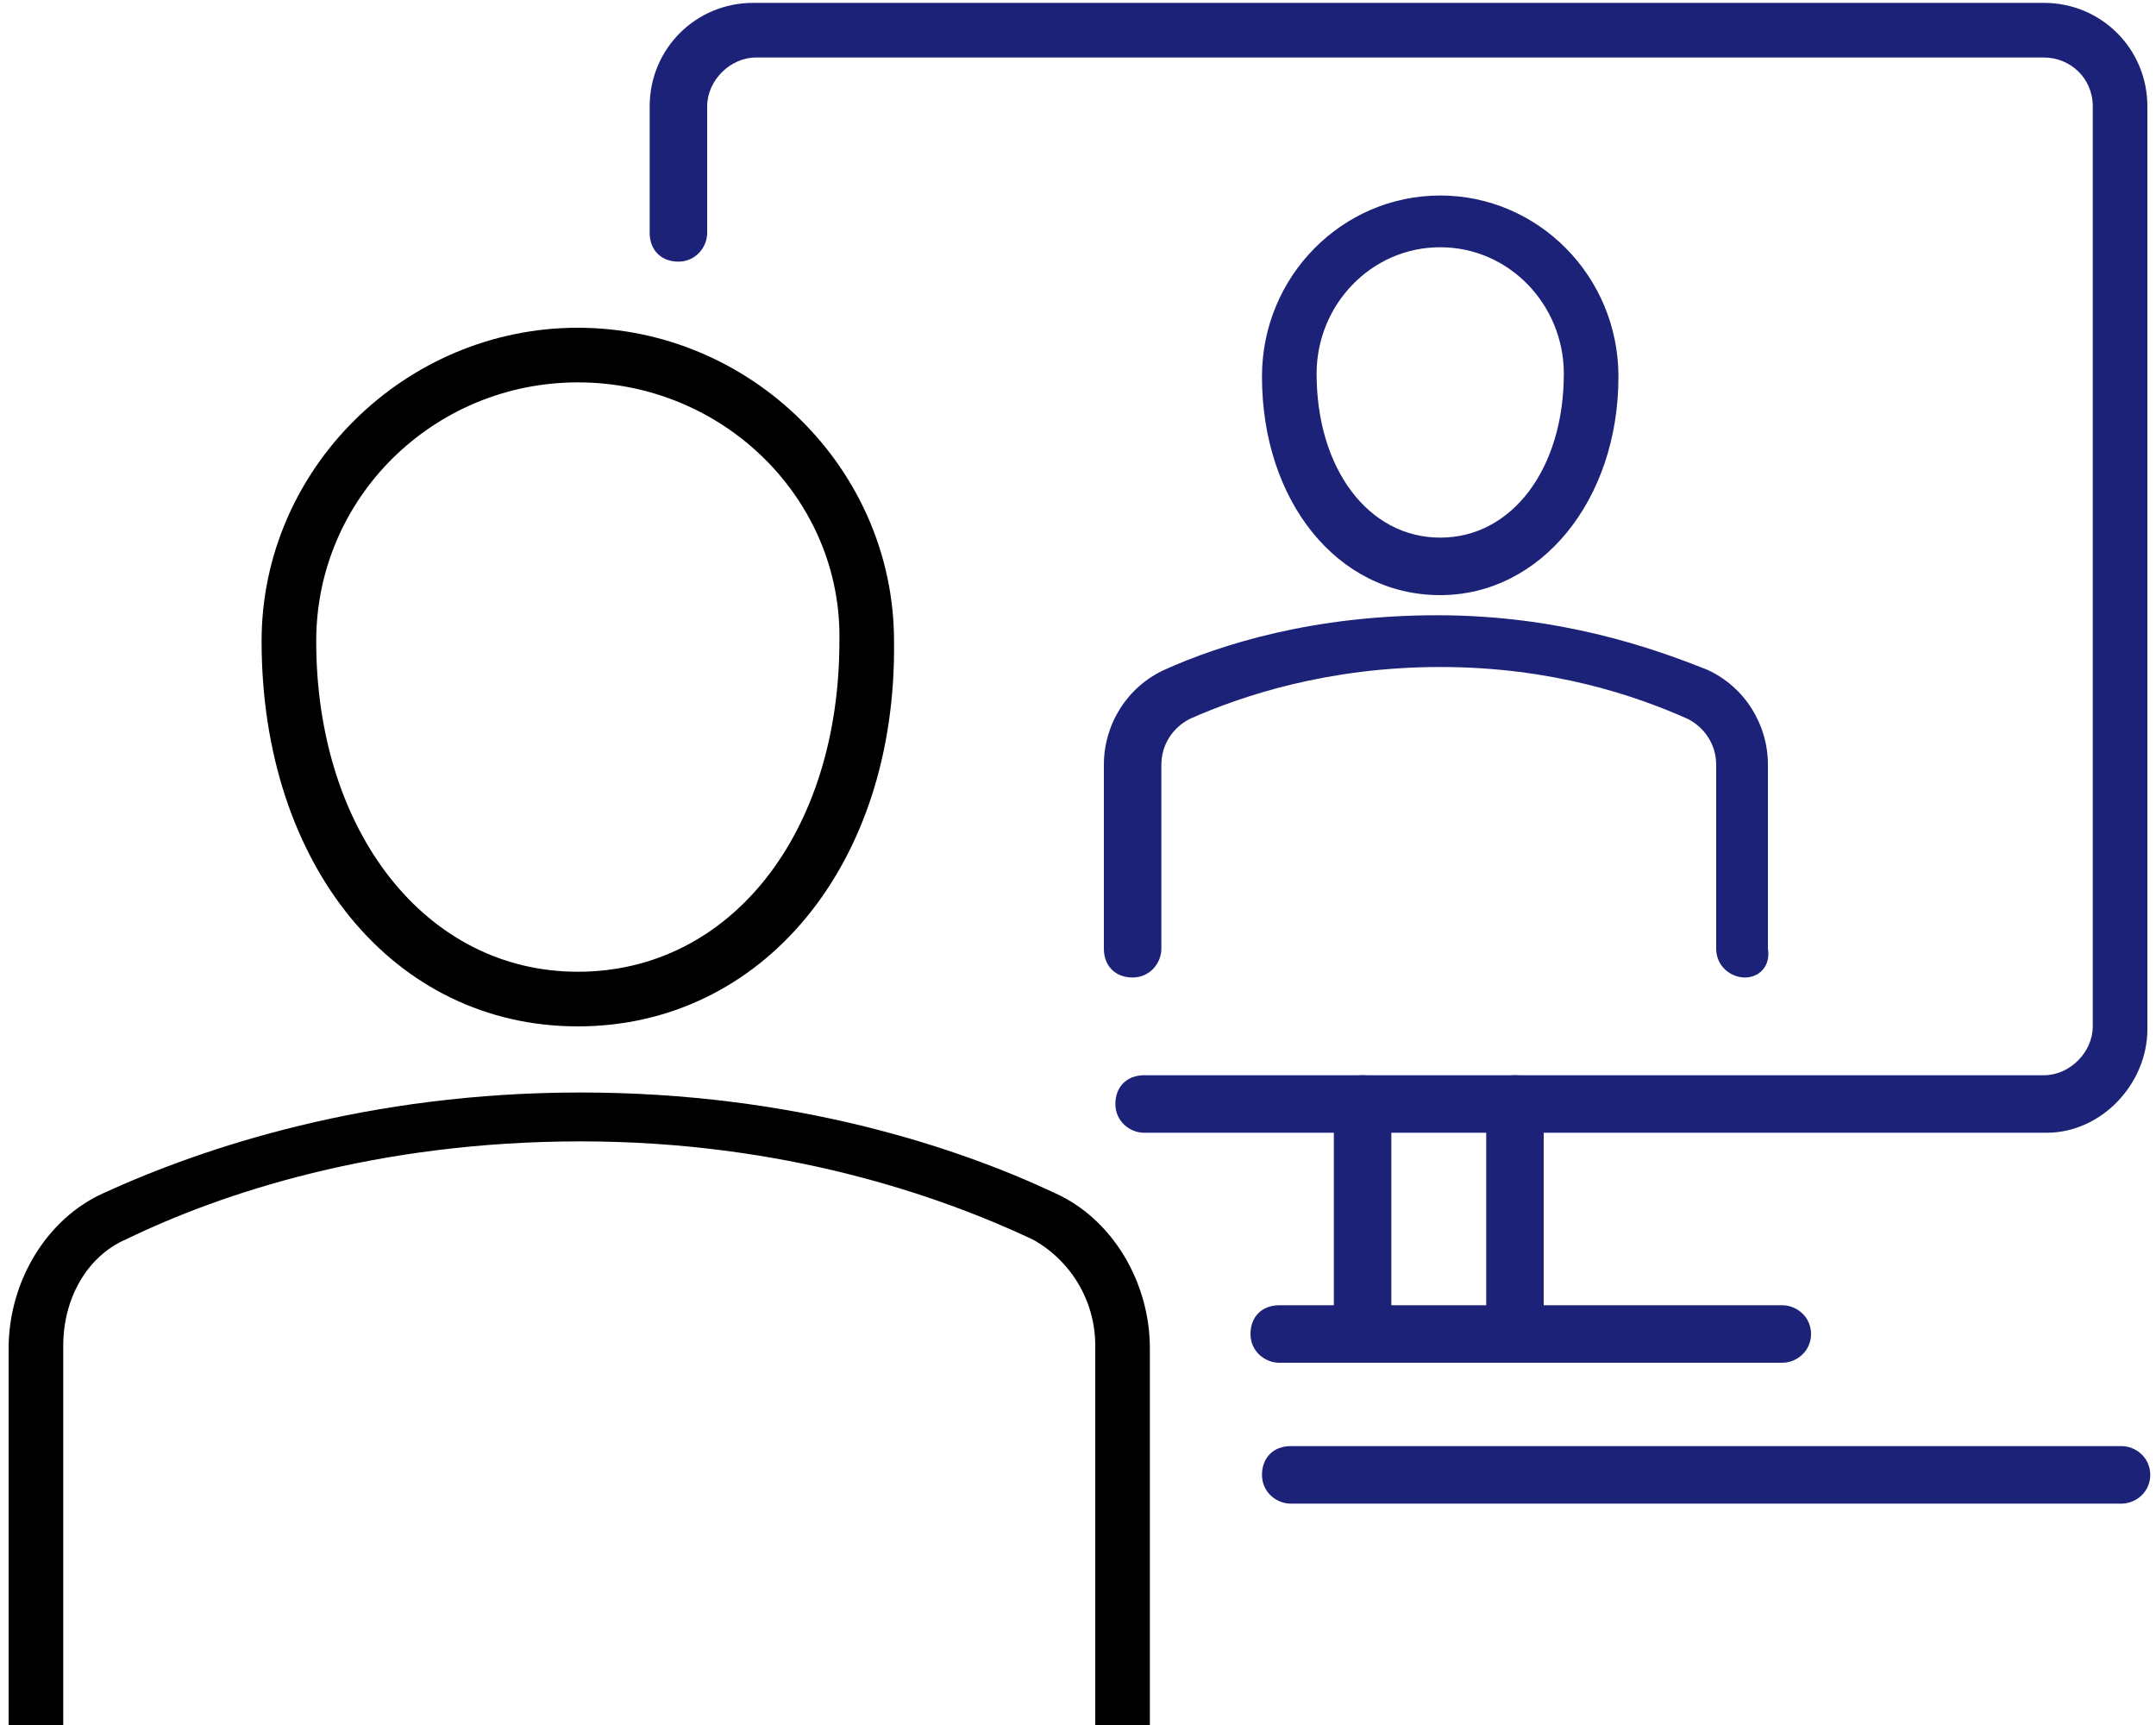
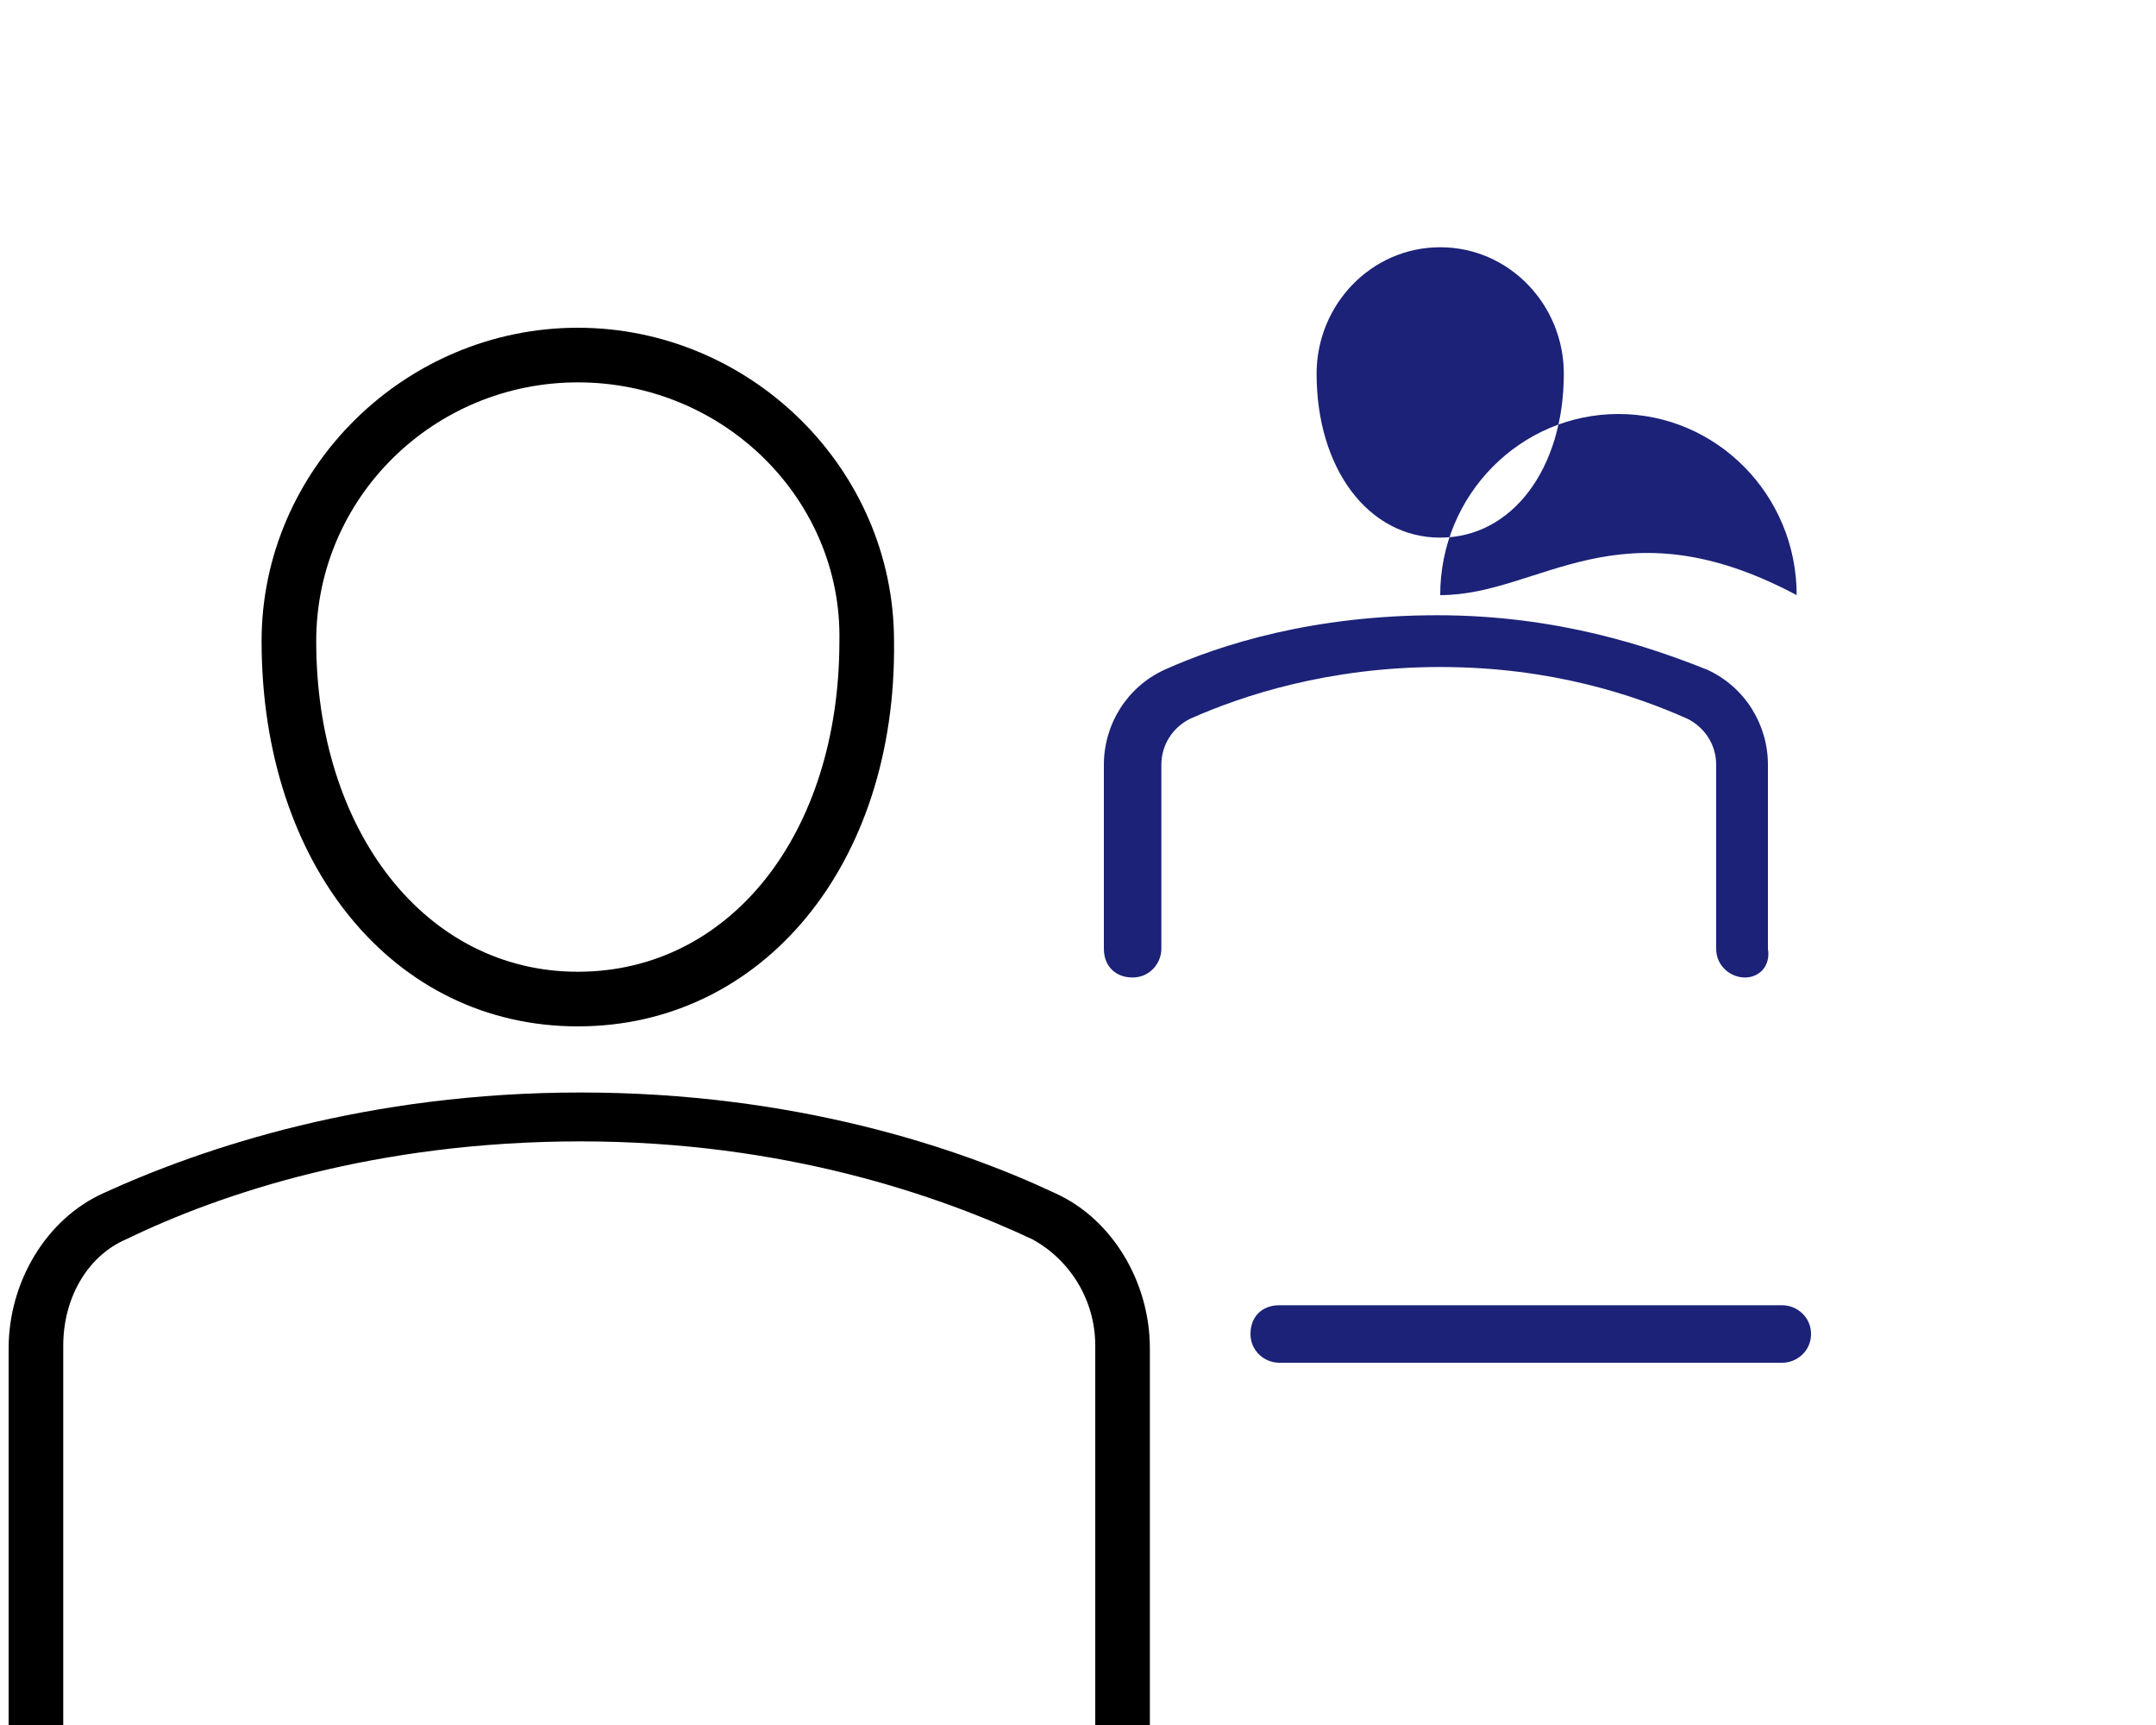
<svg xmlns="http://www.w3.org/2000/svg" version="1.1" id="圖層_1" x="0px" y="0px" viewBox="0 0 75 60" width="75" height="60" style="enable-background:new 0 0 75 60;" xml:space="preserve">
  <style type="text/css">
	.st0{fill:#1B2277;}
</style>
  <g>
    <g>
-       <path class="st0" d="M71.2,39.4H39.8c-0.5,0-1-0.4-1-1s0.4-1,1-1h31.3c0.9,0,1.7-0.8,1.7-1.7V3.7c0-1-0.8-1.7-1.7-1.7H26.3    c-0.9,0-1.7,0.8-1.7,1.7v4.4c0,0.5-0.4,1-1,1s-1-0.4-1-1V3.7c0-2,1.6-3.6,3.6-3.6h44.9c2,0,3.6,1.6,3.6,3.6v32.1    C74.7,37.7,73.1,39.4,71.2,39.4z" />
-       <path class="st0" d="M73.8,52.3H44.9c-0.5,0-1-0.4-1-1s0.4-1,1-1h28.9c0.5,0,1,0.4,1,1S74.3,52.3,73.8,52.3z" />
      <path class="st0" d="M62,47.4H44.5c-0.5,0-1-0.4-1-1s0.4-1,1-1H62c0.5,0,1,0.4,1,1S62.5,47.4,62,47.4z" />
-       <path class="st0" d="M47.4,47.4c-0.5,0-1-0.4-1-1v-8c0-0.5,0.4-1,1-1s1,0.4,1,1v8C48.4,47,48,47.4,47.4,47.4z" />
-       <path class="st0" d="M52.7,47.4c-0.5,0-1-0.4-1-1v-8c0-0.5,0.4-1,1-1s1,0.4,1,1v8C53.7,47,53.2,47.4,52.7,47.4z" />
-       <path class="st0" d="M50.1,20.7c-3.6,0-6.2-3.3-6.2-7.6c0-3.5,2.8-6.3,6.2-6.3s6.2,2.8,6.2,6.3C56.3,17.4,53.6,20.7,50.1,20.7z     M50.1,8.6c-2.4,0-4.3,2-4.3,4.4c0,3.3,1.8,5.7,4.3,5.7s4.3-2.4,4.3-5.7C54.4,10.6,52.5,8.6,50.1,8.6z" />
+       <path class="st0" d="M50.1,20.7c0-3.5,2.8-6.3,6.2-6.3s6.2,2.8,6.2,6.3C56.3,17.4,53.6,20.7,50.1,20.7z     M50.1,8.6c-2.4,0-4.3,2-4.3,4.4c0,3.3,1.8,5.7,4.3,5.7s4.3-2.4,4.3-5.7C54.4,10.6,52.5,8.6,50.1,8.6z" />
      <path class="st0" d="M60.7,34c-0.5,0-1-0.4-1-1v-6.4c0-0.7-0.4-1.3-1-1.6c-1.8-0.8-4.7-1.8-8.6-1.8c-3.9,0-6.9,1-8.7,1.8    c-0.6,0.3-1,0.9-1,1.6v6.4c0,0.5-0.4,1-1,1s-1-0.4-1-1v-6.4c0-1.4,0.8-2.7,2.1-3.3c2-0.9,5.2-1.9,9.5-1.9c4.2,0,7.4,1.1,9.4,1.9    c1.3,0.6,2.1,1.9,2.1,3.3v6.4C61.6,33.6,61.2,34,60.7,34z" />
    </g>
    <g>
      <path d="M20.1,35.7c-6.4,0-11-5.6-11-13.4c0-6,5-10.9,11-10.9s11,4.9,11,10.9C31.2,30.1,26.5,35.7,20.1,35.7z M20.1,13.3    c-5,0-9.1,4-9.1,9c0,6.6,3.8,11.5,9.1,11.5c5.3,0,9.1-4.8,9.1-11.5C29.3,17.4,25.2,13.3,20.1,13.3z" />
      <path d="M40,60h-1.9V46.8c0-1.6-0.9-3-2.2-3.7c-3.2-1.5-8.6-3.4-15.7-3.4c-7.1,0-12.5,1.8-15.8,3.4c-1.4,0.6-2.2,2.1-2.2,3.7V60    H0.3V46.9c0-2.3,1.3-4.5,3.3-5.4c3.5-1.6,9.2-3.5,16.6-3.5c7.4,0,13.1,1.9,16.5,3.5c2,0.9,3.3,3.1,3.3,5.4V60z" />
    </g>
  </g>
</svg>